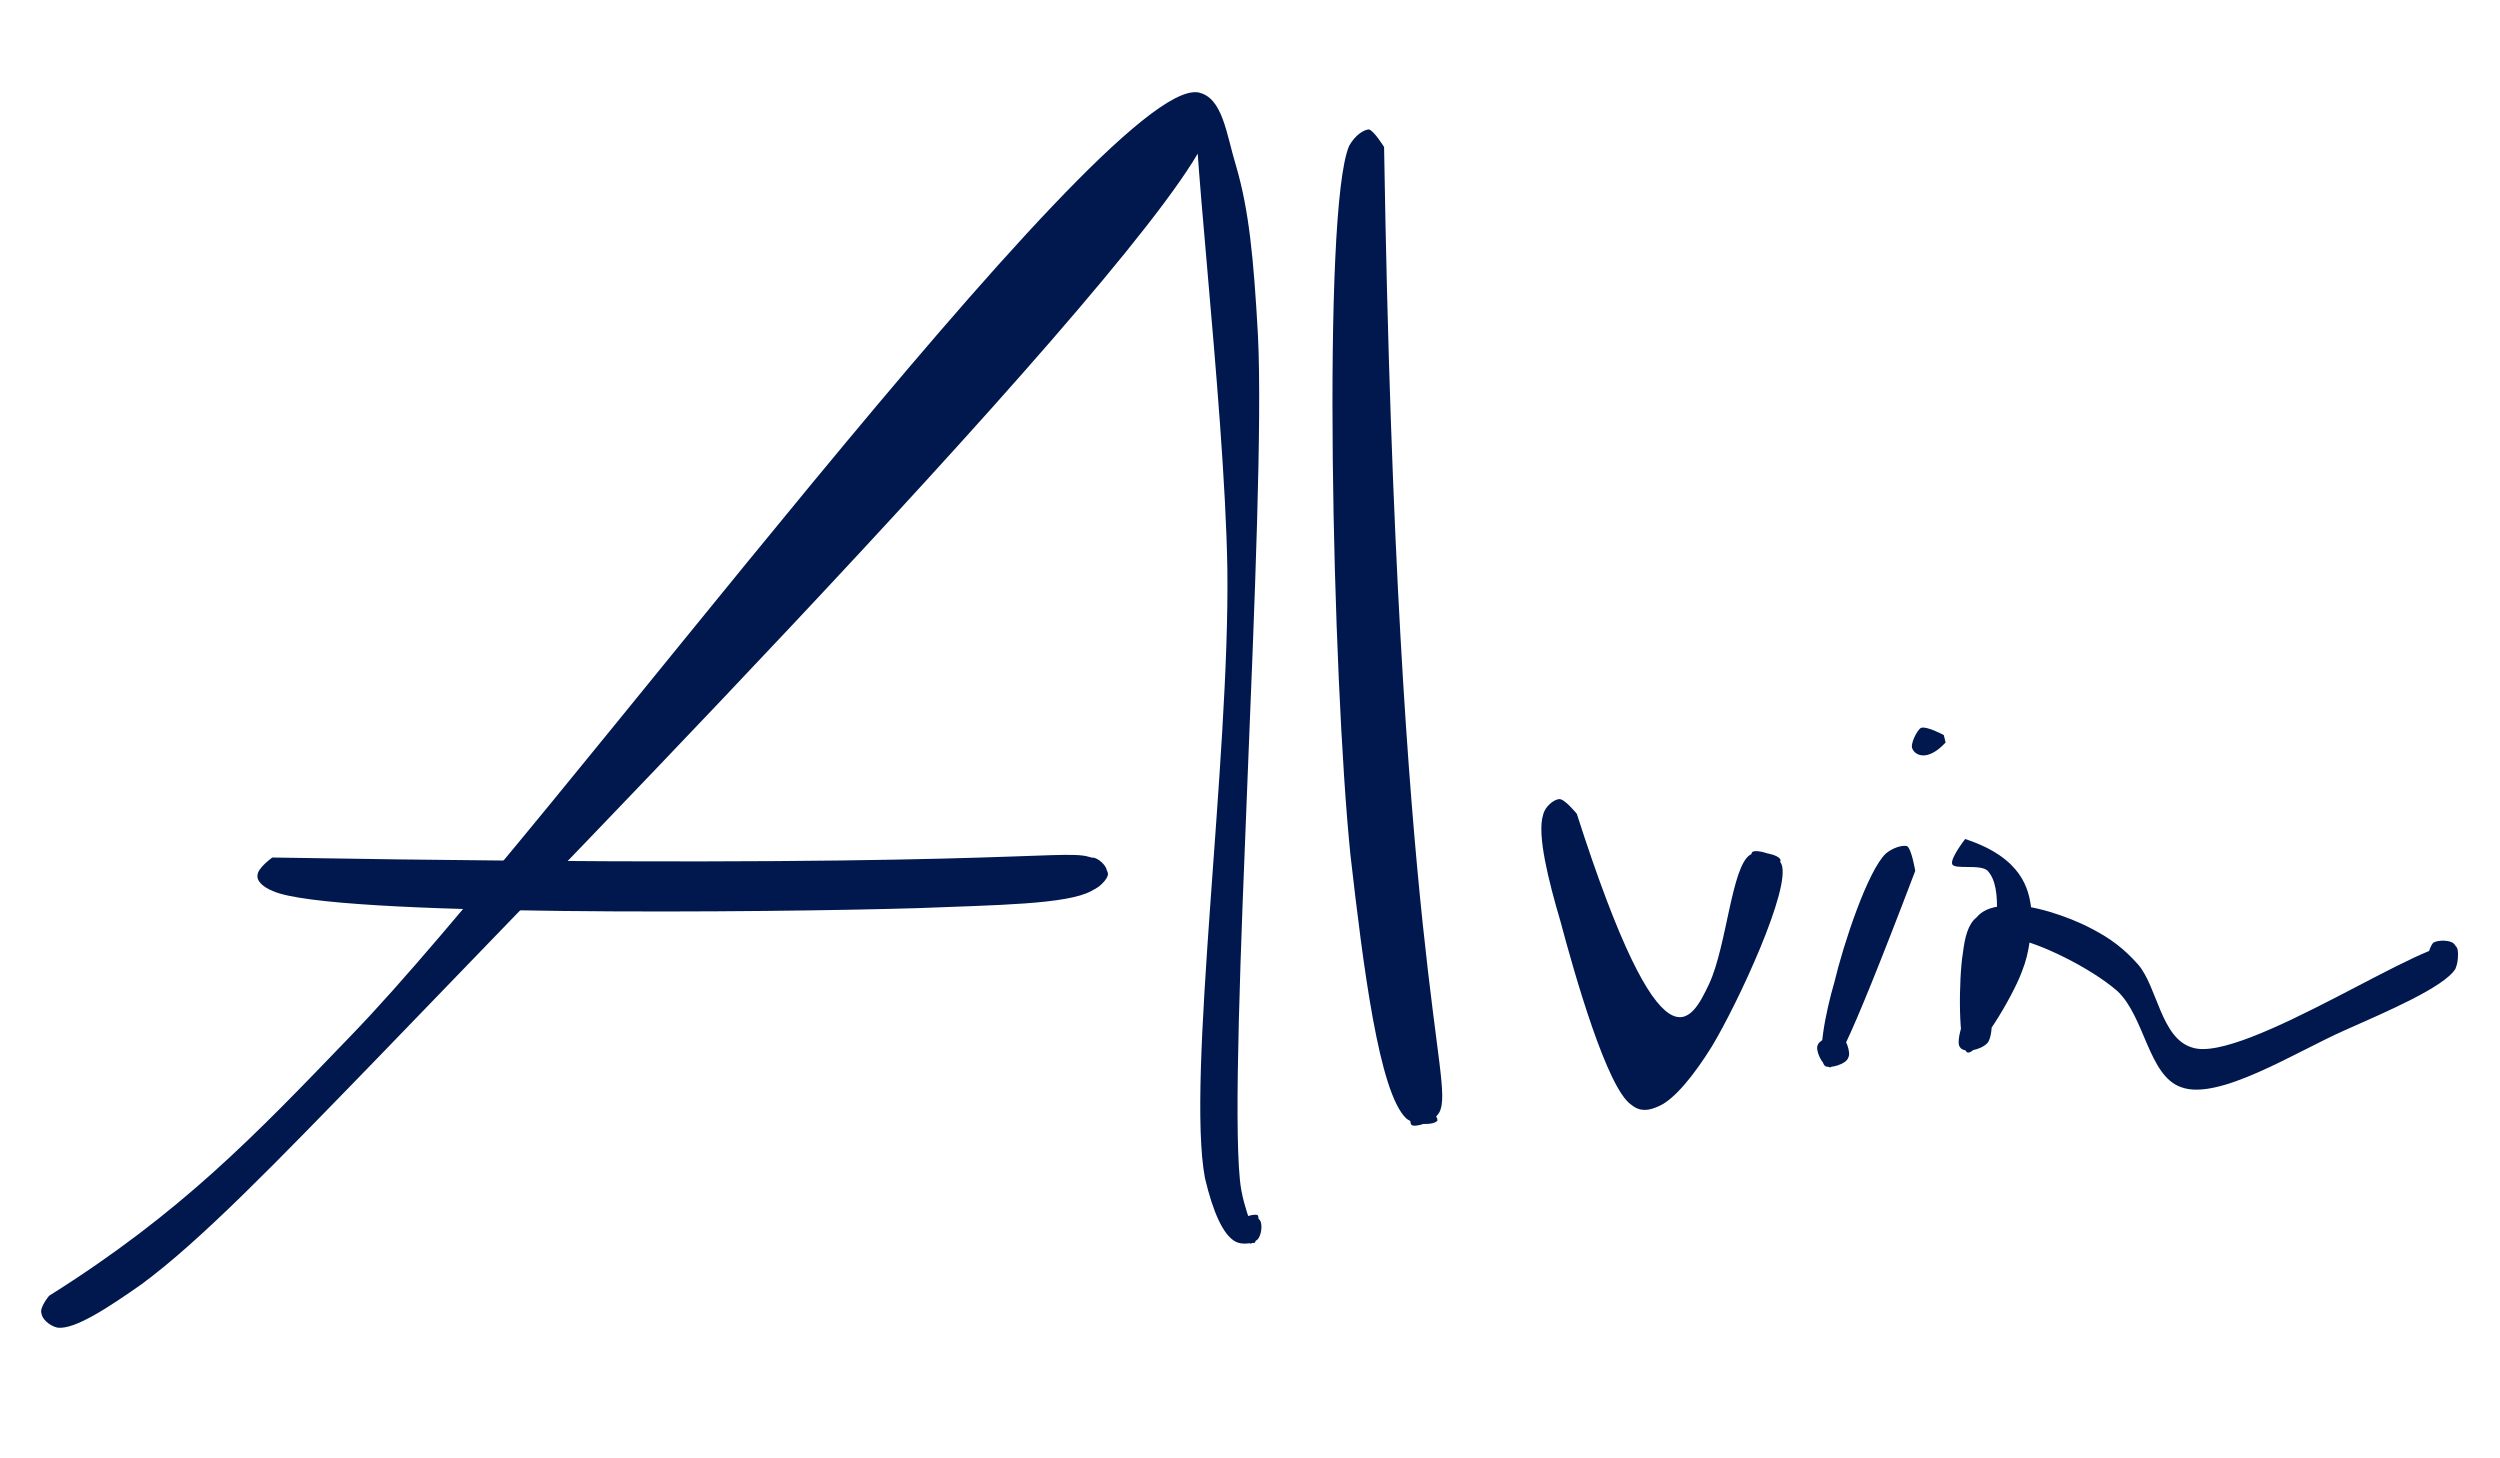
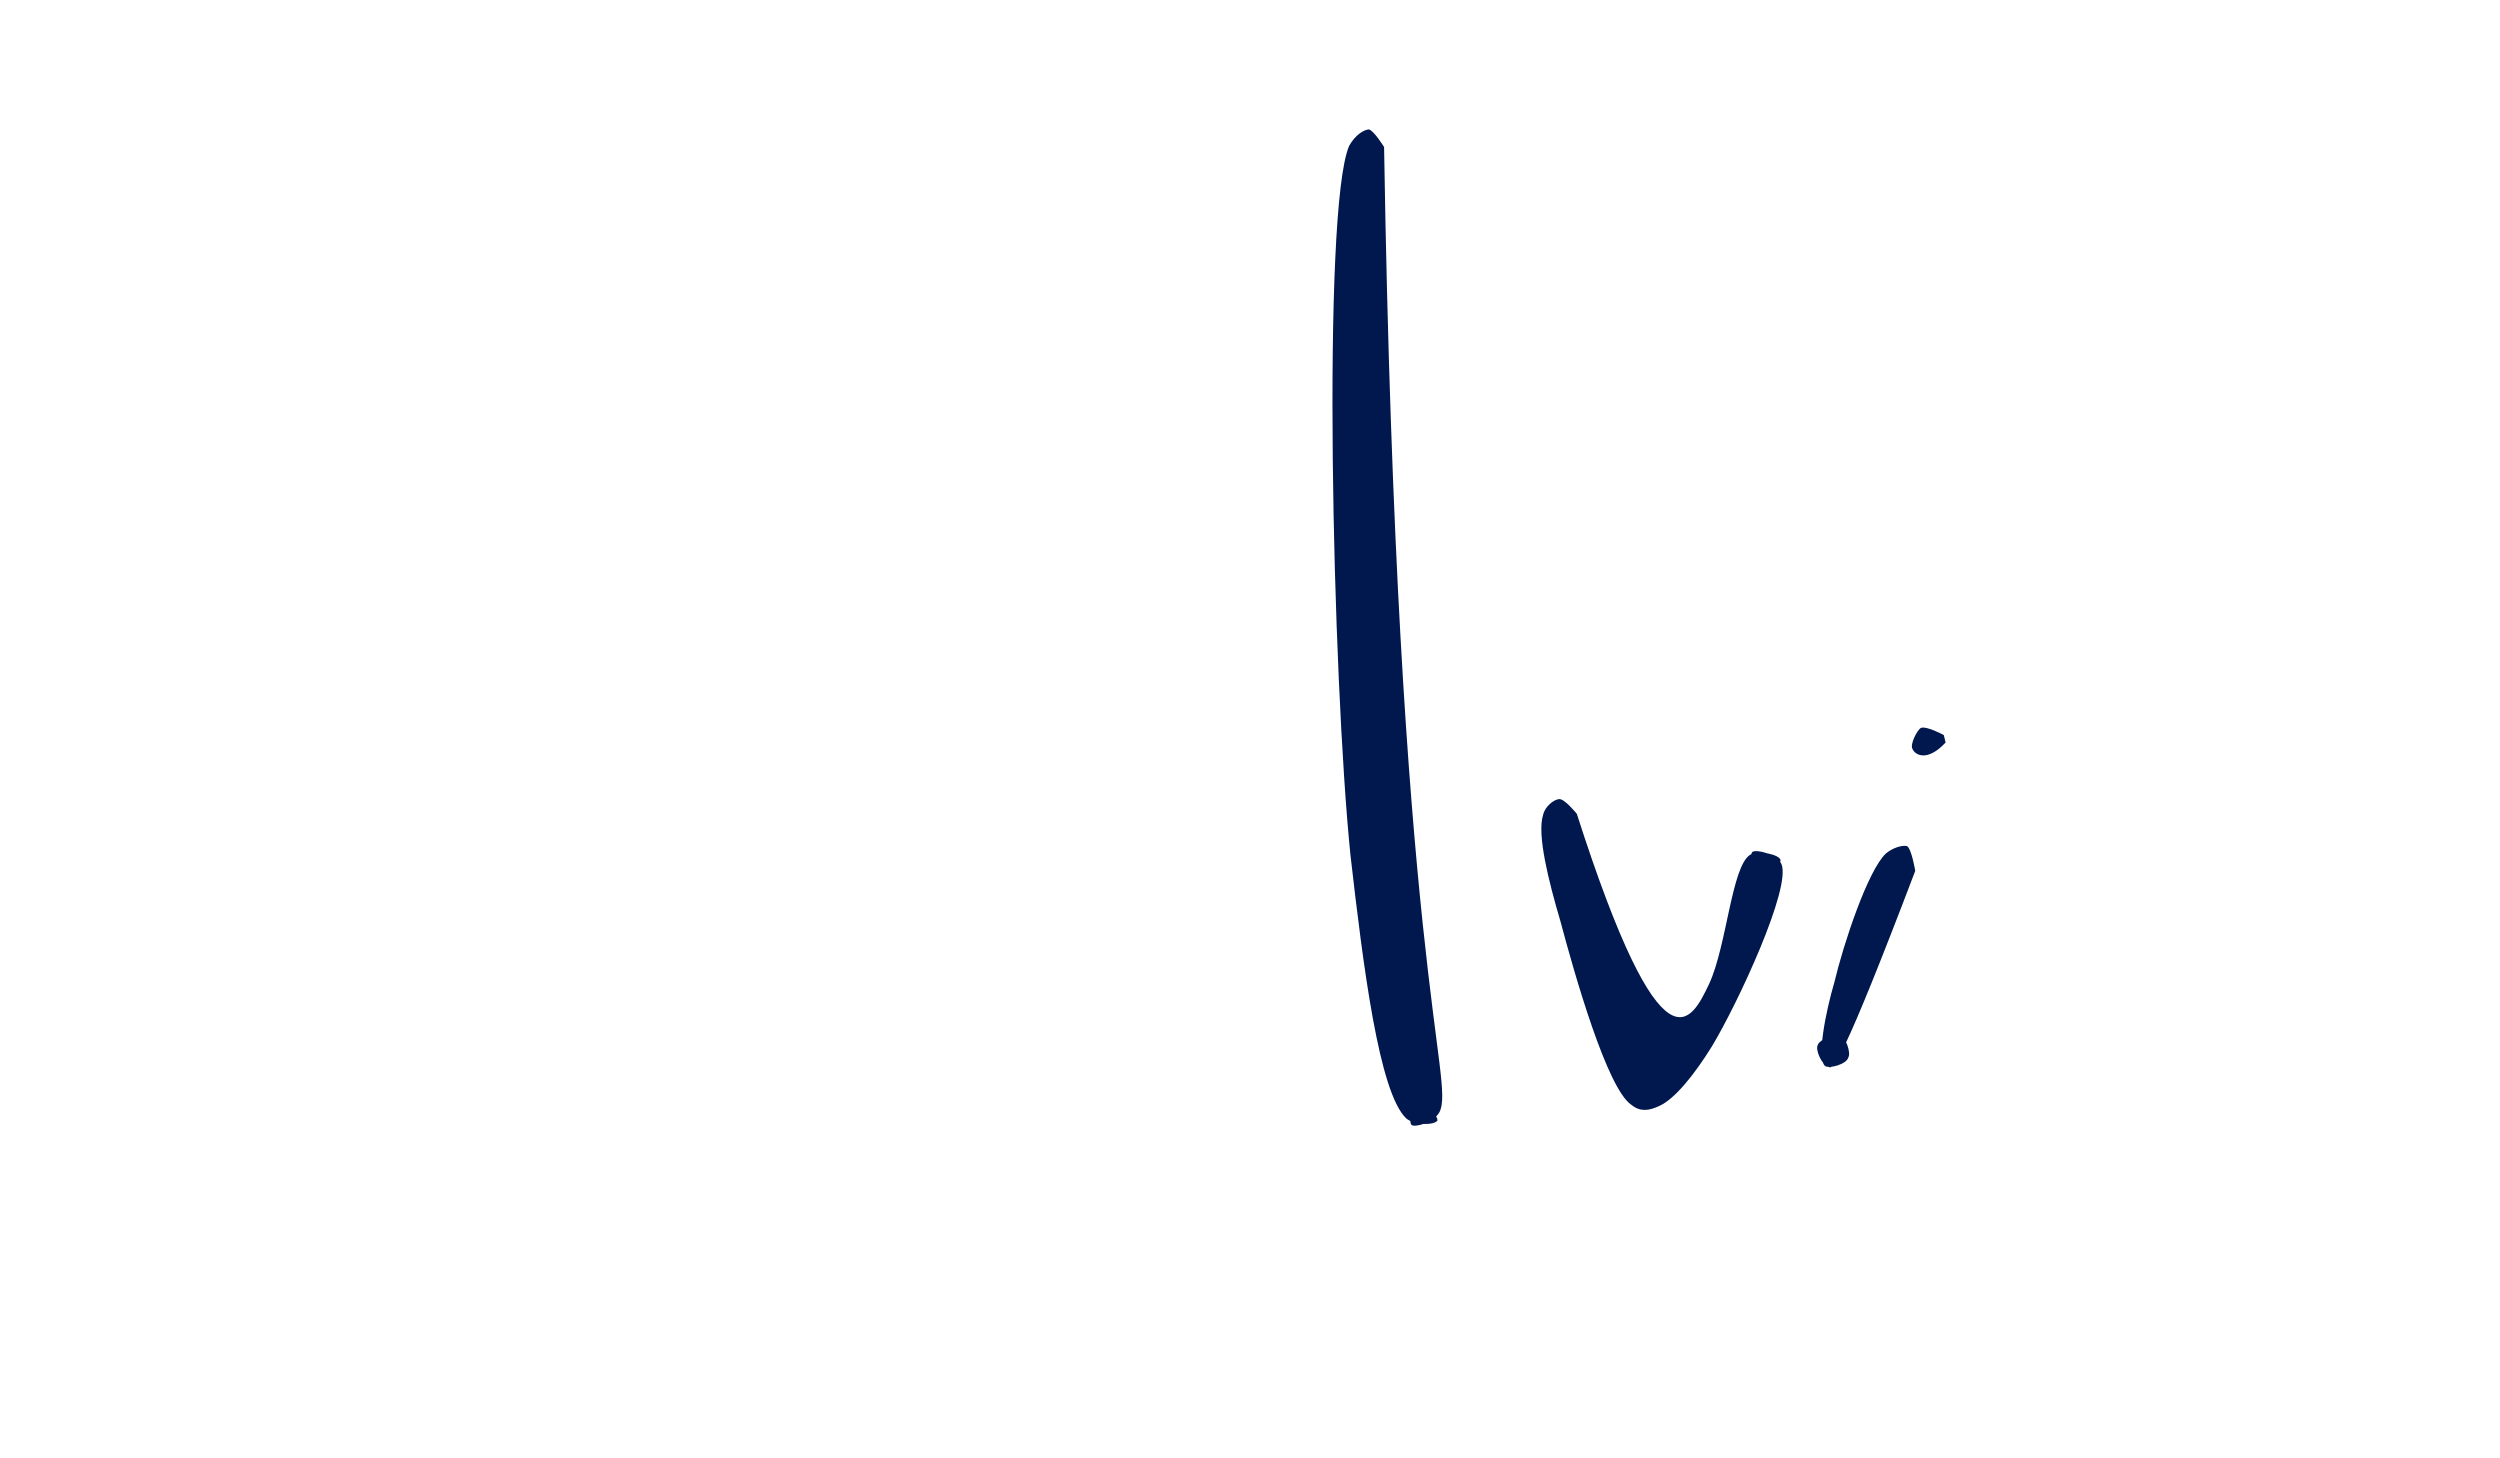
<svg xmlns="http://www.w3.org/2000/svg" width="300" viewBox="0 0 224.88 131.25" height="175" preserveAspectRatio="xMidYMid meet">
  <defs>
    <clipPath id="a3ea647599">
      <path d="M 3 8 L 114 8 L 114 120 L 3 120 Z M 3 8 " clip-rule="nonzero" />
    </clipPath>
    <clipPath id="0227aeee27">
      <path d="M 33.605 -9.406 L 136.309 14.855 L 105.93 143.457 L 3.227 119.195 Z M 33.605 -9.406 " clip-rule="nonzero" />
    </clipPath>
    <clipPath id="258002c82b">
-       <path d="M 4.359 116.621 C 16.262 109.137 22.793 102.285 31.609 93.121 C 49.207 74.945 99.102 7.223 107.715 8.309 C 110 8.691 110.305 12.086 111.203 14.992 C 112.336 18.902 112.766 23.121 113.156 30.184 C 113.922 45.727 110.453 95.273 111.527 106.141 C 111.789 109.055 113.277 111.465 112.871 111.844 C 112.5 112.074 110.43 110.793 110.5 110.492 C 110.457 110.004 112.727 109.117 113.141 109.371 C 113.367 109.742 113.059 111.73 112.539 111.922 C 112.203 112.004 110.348 110.457 110.605 110.043 C 110.676 109.742 112.84 109.301 113.219 109.707 C 113.633 109.965 113.5 111.199 113.094 111.578 C 112.688 111.957 111.715 112.047 111.152 111.754 C 110.023 111.172 109.098 109.051 108.387 106.031 C 106.699 97.082 110.625 68.391 110.402 51.23 C 110.168 36.129 106.707 8.547 107.715 8.309 C 108.047 8.23 109.152 9.598 108.98 10.984 C 107.746 19.562 51.402 77.051 33.77 95.375 C 24.766 104.652 18.055 111.617 12.684 115.578 C 9.645 117.711 6.641 119.691 5.105 119.488 C 4.355 119.312 3.715 118.684 3.668 118.199 C 3.477 117.676 4.359 116.621 4.359 116.621 " clip-rule="nonzero" />
-     </clipPath>
+       </clipPath>
    <clipPath id="cdf5aa7919">
      <path d="M 23 76 L 100 76 L 100 83 L 23 83 Z M 23 76 " clip-rule="nonzero" />
    </clipPath>
    <clipPath id="ea8071efd5">
-       <path d="M 27.375 60.348 L 99.98 77.496 L 95.355 97.062 L 22.754 79.914 Z M 27.375 60.348 " clip-rule="nonzero" />
-     </clipPath>
+       </clipPath>
    <clipPath id="c0b80dc120">
      <path d="M 24.449 77.176 C 89.445 78.277 95.438 76.367 97.953 77.117 C 98.852 77.332 99.609 78.145 99.656 78.629 C 99.699 79.113 98.664 80.137 98.031 80.145 C 97.543 80.188 96.559 79.004 96.512 78.52 C 96.621 78.07 97.805 77.082 98.254 77.188 C 98.738 77.145 99.648 77.992 99.539 78.445 C 99.586 78.93 99.07 79.758 98.18 80.18 C 95.988 81.406 89.484 81.453 82.609 81.73 C 69.527 82.125 29.676 82.531 24.523 80.203 C 23.512 79.805 23.016 79.215 23.121 78.766 C 23.113 78.129 24.449 77.176 24.449 77.176 " clip-rule="nonzero" />
    </clipPath>
    <clipPath id="b2a8c093b9">
      <path d="M 119 11 L 130 11 L 130 102 L 119 102 Z M 119 11 " clip-rule="nonzero" />
    </clipPath>
    <clipPath id="2245ea90f7">
-       <path d="M 121.609 11.246 L 149.141 17.75 L 129.27 101.867 L 101.738 95.367 Z M 121.609 11.246 " clip-rule="nonzero" />
+       <path d="M 121.609 11.246 L 149.141 17.75 L 129.27 101.867 L 101.738 95.367 Z " clip-rule="nonzero" />
    </clipPath>
    <clipPath id="39bf771255">
      <path d="M 124.508 13.234 C 125.688 86.688 130.945 97.277 129.488 100.098 C 128.938 101.078 127.262 101.473 126.996 101.254 C 126.582 100.996 127.301 98.633 127.637 98.551 C 128.121 98.508 129.379 100.547 129.309 100.848 C 129.055 101.262 127.297 101.324 126.504 100.66 C 124.043 98.336 122.625 86.914 121.484 76.984 C 119.855 61.078 118.898 18.879 121.363 13.125 C 121.914 12.148 122.656 11.688 123.141 11.645 C 123.59 11.75 124.508 13.234 124.508 13.234 " clip-rule="nonzero" />
    </clipPath>
    <clipPath id="8feb11a54d">
      <path d="M 138 71 L 161 71 L 161 100 L 138 100 Z M 138 71 " clip-rule="nonzero" />
    </clipPath>
    <clipPath id="0214b9f814">
      <path d="M 139.199 71.648 L 161.055 76.812 L 155.188 101.66 L 133.332 96.496 Z M 139.199 71.648 " clip-rule="nonzero" />
    </clipPath>
    <clipPath id="3114707c82">
      <path d="M 141.852 73.242 C 149.605 97.406 152.188 91.84 153.754 88.566 C 155.352 85.145 155.781 77.961 157.453 76.93 C 158.195 76.469 160.145 76.93 160.188 77.418 C 160.266 77.75 158.457 79.383 158.043 79.125 C 157.742 79.055 157.301 76.895 157.672 76.664 C 158.043 76.434 159.844 76.859 160.266 77.75 C 161.191 79.871 156.355 90.289 154.012 94.172 C 152.473 96.66 150.672 98.926 149.258 99.543 C 148.367 99.965 147.547 100.09 146.754 99.426 C 144.566 97.957 141.625 87.602 140.367 82.871 C 139.312 79.297 138.246 75.086 138.824 73.32 C 139 72.57 139.777 71.961 140.262 71.918 C 140.75 71.875 141.852 73.242 141.852 73.242 " clip-rule="nonzero" />
    </clipPath>
    <clipPath id="7ed068b368">
      <path d="M 163 76 L 173 76 L 173 97 L 163 97 Z M 163 76 " clip-rule="nonzero" />
    </clipPath>
    <clipPath id="d8b717b60d">
      <path d="M 167.941 75.246 L 172.844 76.402 L 167.992 96.93 L 163.094 95.773 Z M 167.941 75.246 " clip-rule="nonzero" />
    </clipPath>
    <clipPath id="c92acafd86">
      <path d="M 172.312 78.379 C 165.625 95.965 164.918 96.273 164.504 96.016 C 163.902 95.875 163.289 94.461 163.543 94.047 C 163.648 93.598 165.062 92.98 165.512 93.086 C 166.078 93.379 166.543 94.758 166.289 95.172 C 166.145 95.77 164.617 96.203 164.203 95.945 C 163.41 95.285 164.254 91.047 165.039 88.383 C 165.855 84.934 168.051 78.324 169.676 76.809 C 170.27 76.312 171.125 76.039 171.574 76.148 C 171.988 76.402 172.312 78.379 172.312 78.379 " clip-rule="nonzero" />
    </clipPath>
    <clipPath id="382d906696">
      <path d="M 172 65 L 176 65 L 176 68 L 172 68 Z M 172 65 " clip-rule="nonzero" />
    </clipPath>
    <clipPath id="12cf82ab0a">
      <path d="M 172.406 65.262 L 175.309 65.945 L 174.715 68.445 L 171.816 67.762 Z M 172.406 65.262 " clip-rule="nonzero" />
    </clipPath>
    <clipPath id="5b52140ccc">
      <path d="M 175.043 66.828 C 173.348 68.645 172.254 67.914 172.059 67.391 C 171.828 67.02 172.449 65.742 172.82 65.512 C 173.34 65.316 174.883 66.156 174.883 66.156 " clip-rule="nonzero" />
    </clipPath>
    <clipPath id="c005171863">
      <path d="M 175 75 L 222 75 L 222 99 L 175 99 Z M 175 75 " clip-rule="nonzero" />
    </clipPath>
    <clipPath id="9f55158607">
      <path d="M 176.281 74.25 L 221.527 84.938 L 216.969 104.227 L 171.727 93.539 Z M 176.281 74.25 " clip-rule="nonzero" />
    </clipPath>
    <clipPath id="d6db3a8732">
-       <path d="M 176.805 75.512 C 181.949 77.203 182.547 80.039 182.758 81.828 C 182.781 83.734 182.656 85.605 181.895 87.484 C 181.027 89.816 177.918 94.941 177.016 94.727 C 176.152 94.363 176.219 88.047 176.602 85.762 C 176.77 84.375 177.055 83.176 177.832 82.566 C 178.492 81.773 179.5 81.535 180.77 81.52 C 182.562 81.309 186.094 82.457 188.199 83.59 C 189.895 84.465 191.102 85.383 192.355 86.789 C 194.102 88.785 194.422 93.453 197.238 94.277 C 201.781 95.828 219.199 83.785 220.938 85.145 C 221.352 85.402 221.145 86.938 220.738 87.316 C 220.332 87.695 218.797 87.492 218.57 87.121 C 218.191 86.715 218.543 85.215 218.949 84.836 C 219.32 84.605 220.441 84.555 220.82 84.961 C 221.199 85.367 221.289 86.34 220.926 87.203 C 219.898 88.859 214.621 91.098 210.902 92.754 C 206.48 94.719 199.582 99.109 196.238 97.844 C 193.309 96.836 192.977 91.531 190.516 89.207 C 188.023 87.031 183.32 84.812 181.332 84.504 C 180.582 84.324 179.867 83.996 179.426 84.527 C 178.395 85.551 179.906 92.559 178.801 93.883 C 178.172 94.527 176.684 94.809 176.34 94.25 C 175.465 93.254 179.621 85.047 179.66 82.207 C 179.715 80.637 179.582 79.18 178.824 78.367 C 178.18 77.738 175.832 78.293 175.637 77.773 C 175.445 77.25 176.805 75.512 176.805 75.512 " clip-rule="nonzero" />
-     </clipPath>
+       </clipPath>
  </defs>
  <g clip-path="url(#a3ea647599)">
    <g clip-path="url(#0227aeee27)">
      <g clip-path="url(#258002c82b)">
        <path fill="#01184e" d="M 29.172 -16.582 L 143.484 10.422 L 110.363 150.633 L -3.949 123.629 Z M 29.172 -16.582 " fill-opacity="1" fill-rule="nonzero" />
      </g>
    </g>
  </g>
  <g clip-path="url(#cdf5aa7919)">
    <g clip-path="url(#ea8071efd5)">
      <g clip-path="url(#c0b80dc120)">
        <path fill="#01184e" d="M 22.863 53.043 L 107.527 73.043 L 100.086 104.547 L 15.422 84.547 Z M 22.863 53.043 " fill-opacity="1" fill-rule="nonzero" />
      </g>
    </g>
  </g>
  <g clip-path="url(#b2a8c093b9)">
    <g clip-path="url(#2245ea90f7)">
      <g clip-path="url(#39bf771255)">
        <path fill="#01184e" d="M 117.207 3.91 L 156.359 13.156 L 133.633 109.359 L 94.48 100.109 Z M 117.207 3.91 " fill-opacity="1" fill-rule="nonzero" />
      </g>
    </g>
  </g>
  <g clip-path="url(#8feb11a54d)">
    <g clip-path="url(#0214b9f814)">
      <g clip-path="url(#3114707c82)">
        <path fill="#01184e" d="M 134.629 64.25 L 167.934 72.117 L 159.234 108.934 L 125.934 101.066 Z M 134.629 64.25 " fill-opacity="1" fill-rule="nonzero" />
      </g>
    </g>
  </g>
  <g clip-path="url(#7ed068b368)">
    <g clip-path="url(#d8b717b60d)">
      <g clip-path="url(#c92acafd86)">
        <path fill="#01184e" d="M 163.391 67.879 L 180.344 71.883 L 172.691 104.262 L 155.742 100.258 Z M 163.391 67.879 " fill-opacity="1" fill-rule="nonzero" />
      </g>
    </g>
  </g>
  <g clip-path="url(#382d906696)">
    <g clip-path="url(#12cf82ab0a)">
      <g clip-path="url(#5b52140ccc)">
        <path fill="#01184e" d="M 167.938 58.023 L 182.773 61.527 L 179.336 76.078 L 164.5 72.574 Z M 167.938 58.023 " fill-opacity="1" fill-rule="nonzero" />
      </g>
    </g>
  </g>
  <g clip-path="url(#c005171863)">
    <g clip-path="url(#9f55158607)">
      <g clip-path="url(#d6db3a8732)">
        <path fill="#01184e" d="M 171.836 67.055 L 228.844 80.52 L 221.512 111.574 L 164.5 98.105 Z M 171.836 67.055 " fill-opacity="1" fill-rule="nonzero" />
      </g>
    </g>
  </g>
</svg>